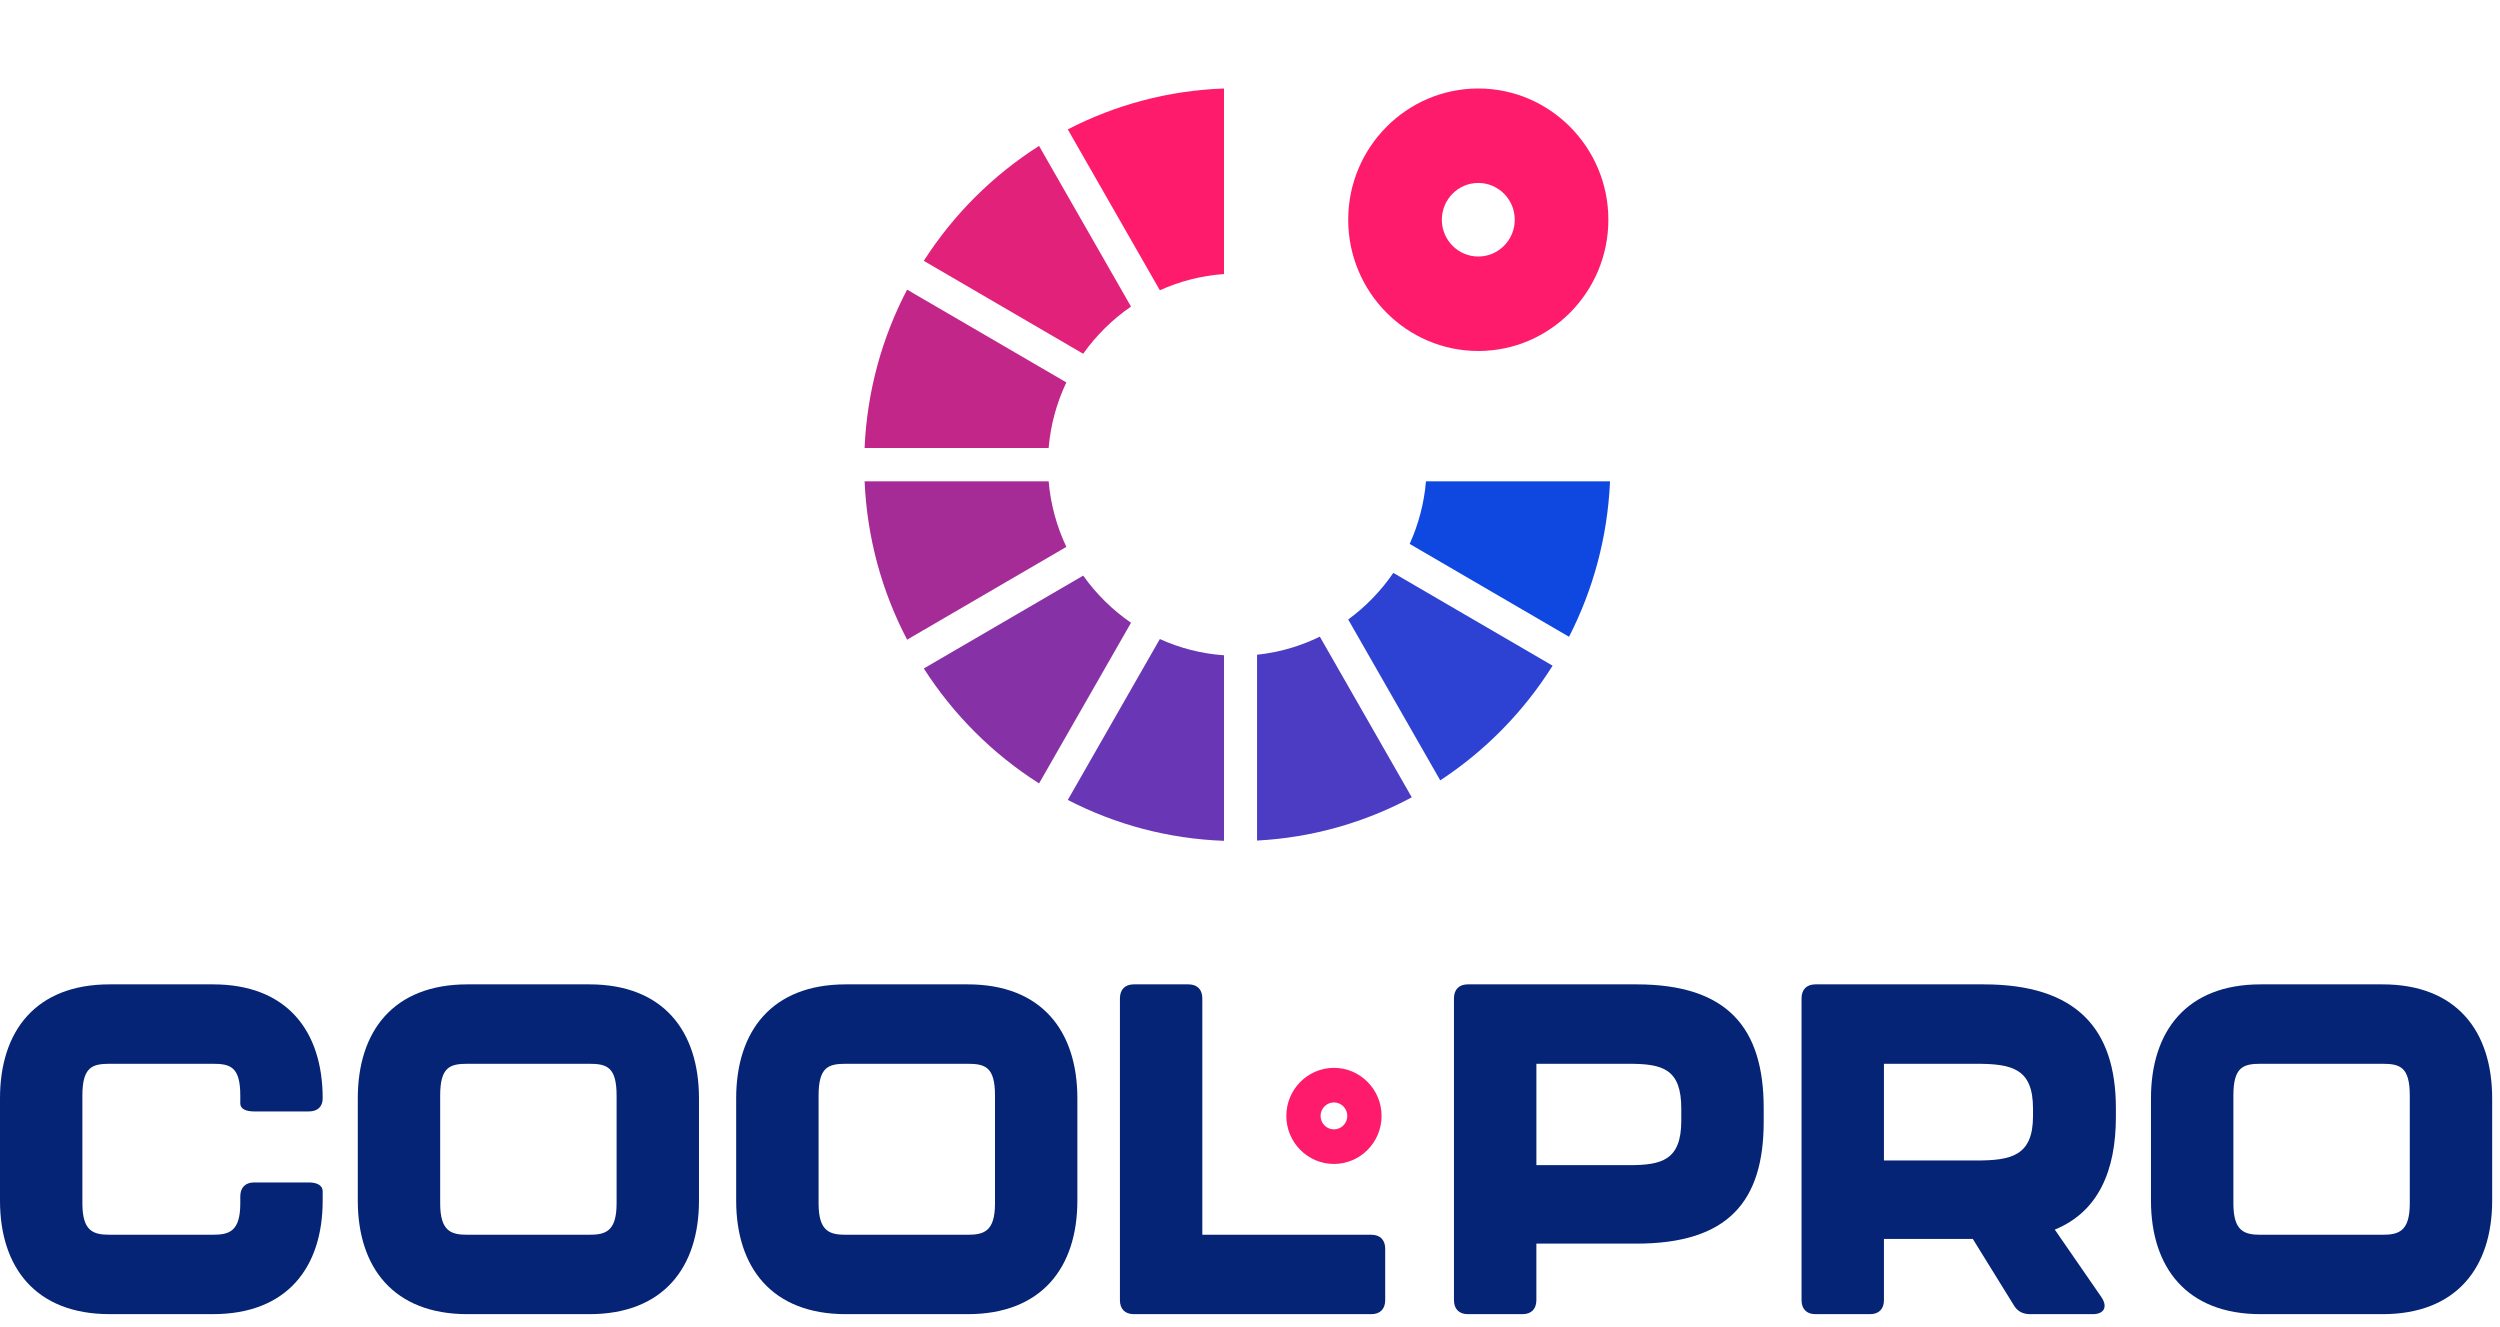
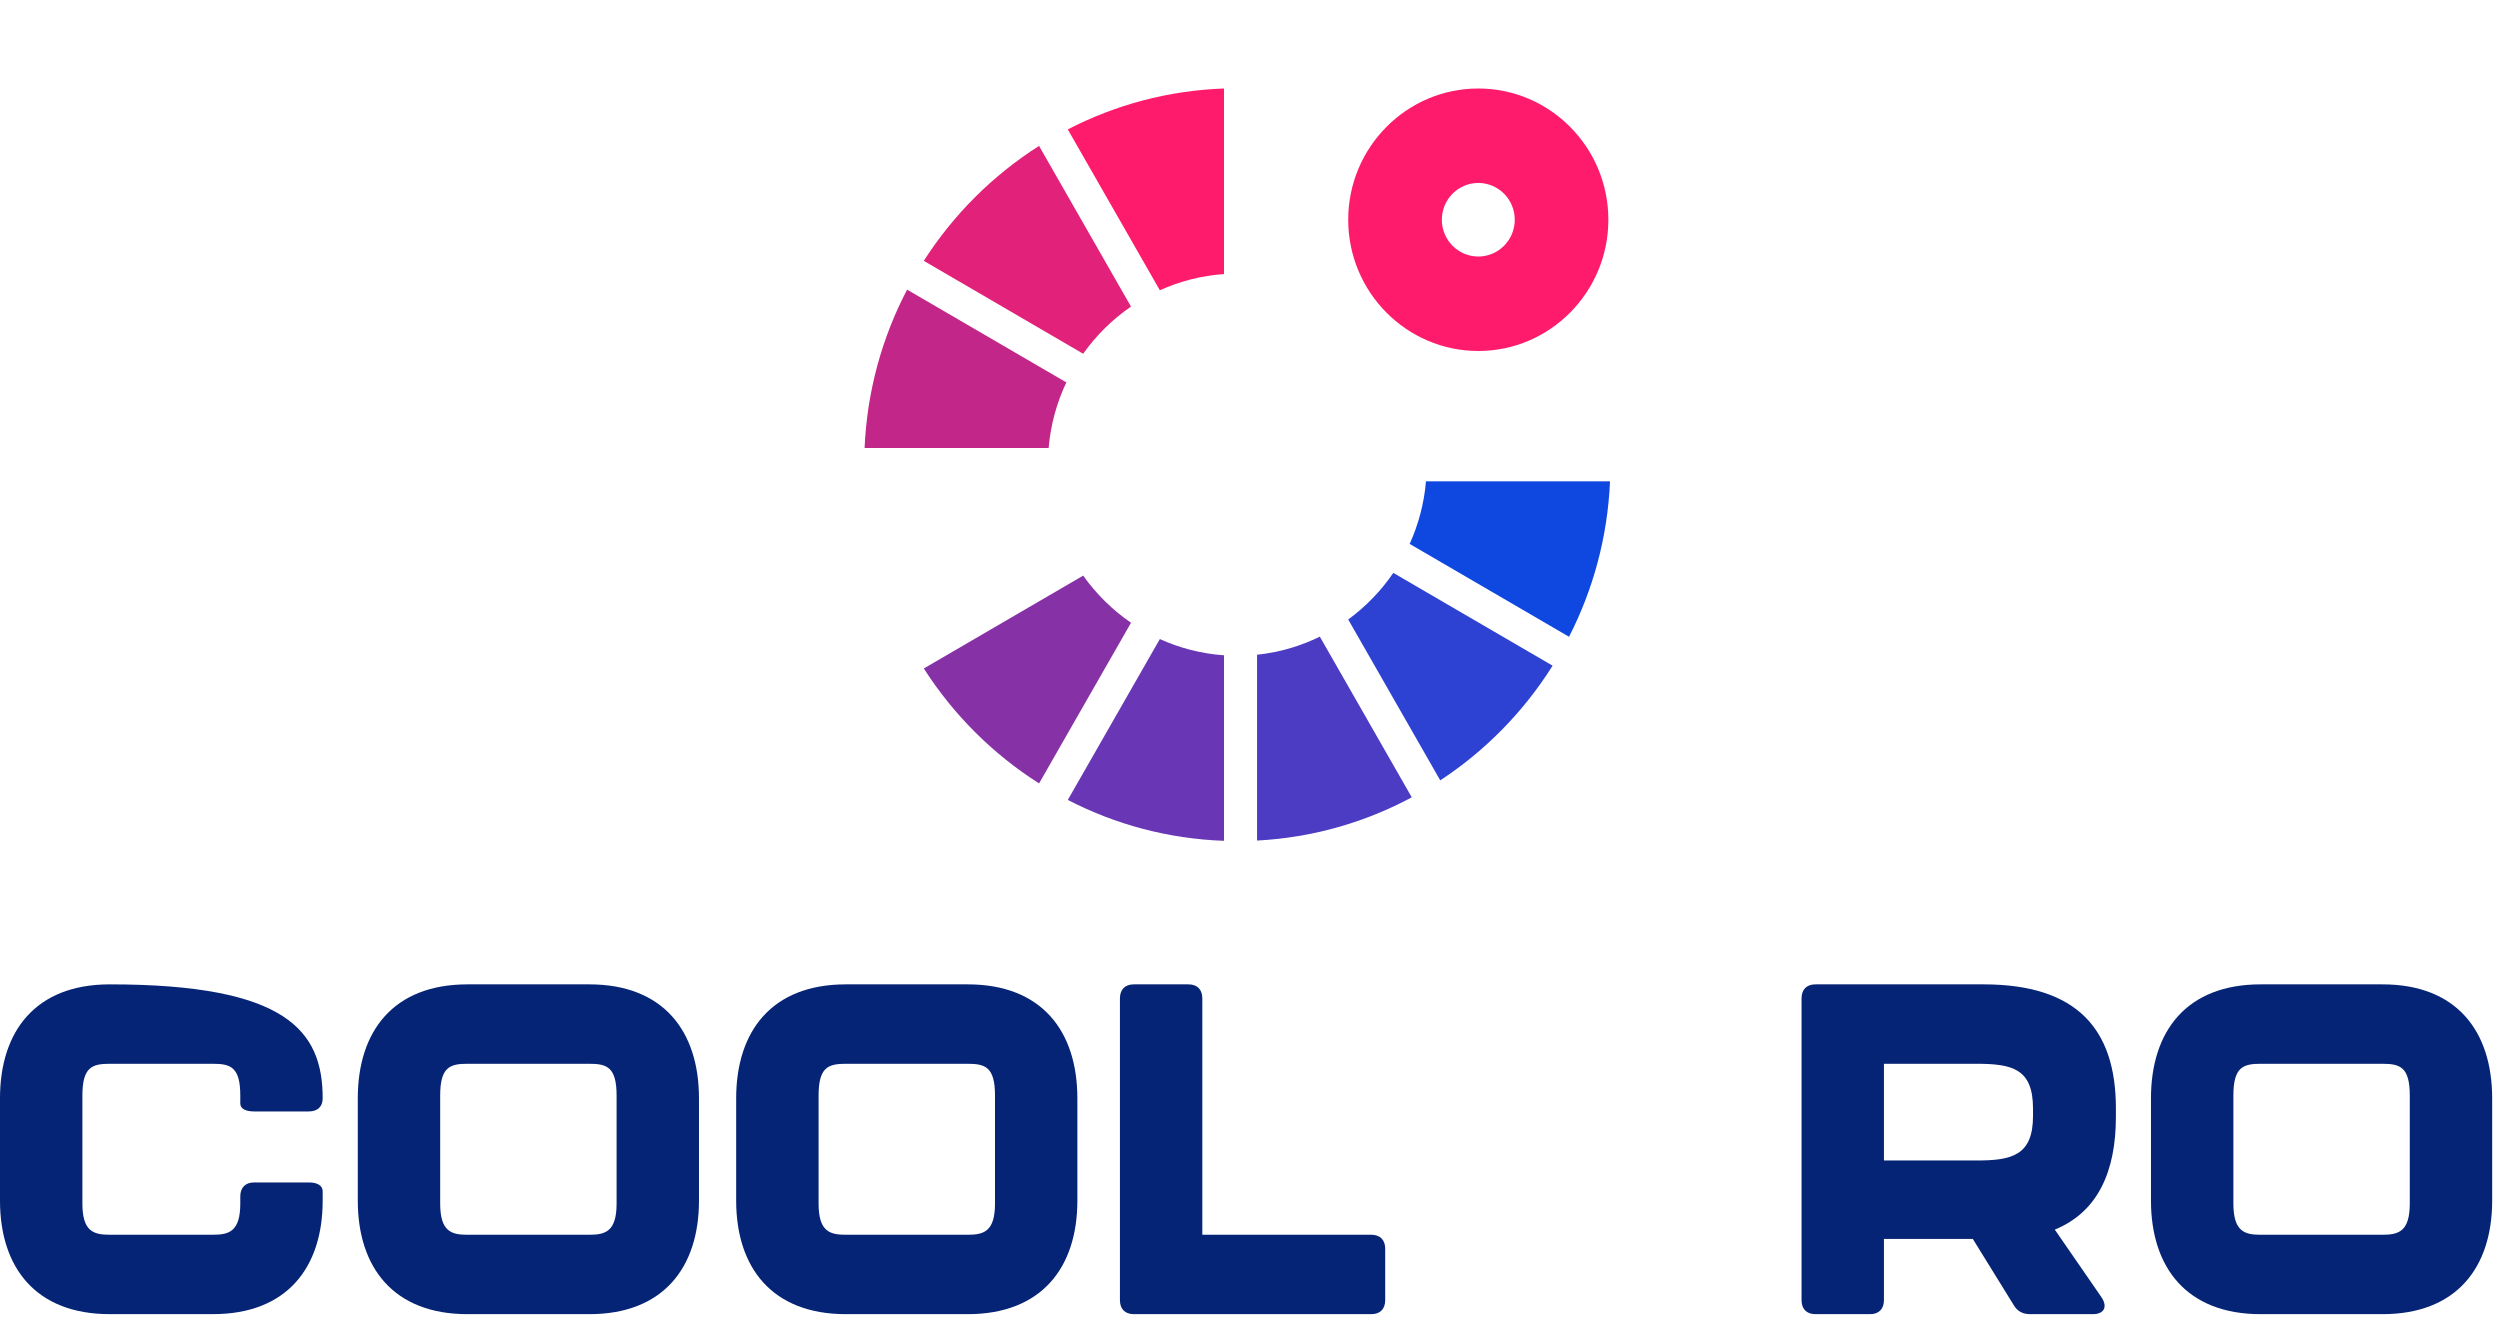
<svg xmlns="http://www.w3.org/2000/svg" width="113" height="60" viewBox="0 0 113 60" fill="none">
  <g id="stacked logo black" clip-path="url(#clip0_2024_9103)">
    <g id="Group">
-       <path id="Vector" d="M0 54.269V49.645C0 46.605 1.611 44.493 4.959 44.493H9.626C12.974 44.493 14.585 46.605 14.585 49.645C14.585 50.025 14.354 50.237 13.957 50.237H11.488C11.091 50.237 10.861 50.11 10.861 49.877V49.518C10.861 48.231 10.421 48.083 9.626 48.083H4.959C4.164 48.083 3.724 48.231 3.724 49.518V54.395C3.724 55.662 4.226 55.81 4.959 55.81H9.626C10.358 55.81 10.861 55.662 10.861 54.395V54.079C10.861 53.678 11.091 53.446 11.488 53.446H13.957C14.355 53.446 14.585 53.594 14.585 53.846V54.269C14.585 57.288 12.974 59.399 9.626 59.399H4.959C1.611 59.399 0 57.288 0 54.269V54.269Z" fill="#062475" />
+       <path id="Vector" d="M0 54.269V49.645C0 46.605 1.611 44.493 4.959 44.493C12.974 44.493 14.585 46.605 14.585 49.645C14.585 50.025 14.354 50.237 13.957 50.237H11.488C11.091 50.237 10.861 50.11 10.861 49.877V49.518C10.861 48.231 10.421 48.083 9.626 48.083H4.959C4.164 48.083 3.724 48.231 3.724 49.518V54.395C3.724 55.662 4.226 55.81 4.959 55.81H9.626C10.358 55.81 10.861 55.662 10.861 54.395V54.079C10.861 53.678 11.091 53.446 11.488 53.446H13.957C14.355 53.446 14.585 53.594 14.585 53.846V54.269C14.585 57.288 12.974 59.399 9.626 59.399H4.959C1.611 59.399 0 57.288 0 54.269V54.269Z" fill="#062475" />
      <path id="Vector_2" d="M16.172 54.269V49.645C16.172 46.605 17.783 44.493 21.131 44.493H26.635C29.983 44.493 31.594 46.605 31.594 49.645V54.269C31.594 57.288 29.983 59.4 26.635 59.4H21.131C17.783 59.4 16.172 57.288 16.172 54.269ZM26.635 55.811C27.367 55.811 27.87 55.663 27.87 54.396V49.519C27.87 48.231 27.43 48.083 26.635 48.083H21.131C20.336 48.083 19.896 48.231 19.896 49.519V54.396C19.896 55.663 20.398 55.811 21.131 55.811H26.635Z" fill="#062475" />
      <path id="Vector_3" d="M33.275 54.269V49.645C33.275 46.605 34.886 44.493 38.234 44.493H43.738C47.086 44.493 48.697 46.605 48.697 49.645V54.269C48.697 57.288 47.086 59.4 43.738 59.4H38.234C34.886 59.4 33.275 57.288 33.275 54.269ZM43.739 55.811C44.471 55.811 44.974 55.663 44.974 54.396V49.519C44.974 48.231 44.534 48.083 43.739 48.083H38.235C37.44 48.083 37 48.231 37 49.519V54.396C37 55.663 37.502 55.811 38.235 55.811H43.739Z" fill="#062475" />
      <path id="Vector_4" d="M50.621 58.767V45.127C50.621 44.726 50.851 44.493 51.249 44.493H53.718C54.115 44.493 54.345 44.726 54.345 45.127V55.811H61.983C62.381 55.811 62.611 56.043 62.611 56.444V58.767C62.611 59.168 62.381 59.4 61.983 59.4H51.249C50.851 59.4 50.621 59.168 50.621 58.767Z" fill="#062475" />
-       <path id="Vector_5" d="M65.719 58.767V45.127C65.719 44.726 65.949 44.493 66.347 44.493H73.964C78.107 44.493 79.719 46.478 79.719 50.089V50.701C79.719 54.311 78.107 56.212 73.964 56.212H69.444V58.767C69.444 59.168 69.214 59.4 68.817 59.4H66.348C65.95 59.4 65.72 59.168 65.72 58.767H65.719ZM73.63 52.665C75.095 52.665 75.994 52.454 75.994 50.659V50.11C75.994 48.316 75.158 48.083 73.63 48.083H69.445V52.665H73.63Z" fill="#062475" />
      <path id="Vector_6" d="M92.876 55.578L94.99 58.64C95.282 59.083 95.094 59.4 94.592 59.4H91.767C91.432 59.4 91.18 59.273 91.013 58.978L89.172 56.001H85.154V58.767C85.154 59.168 84.924 59.4 84.526 59.4H82.058C81.66 59.4 81.43 59.168 81.43 58.767V45.127C81.43 44.726 81.66 44.493 82.058 44.493H89.654C93.839 44.493 95.638 46.478 95.638 50.089V50.489C95.638 52.918 94.843 54.776 92.876 55.578ZM85.154 52.454H89.339C90.909 52.454 91.892 52.243 91.892 50.448V50.11C91.892 48.316 90.971 48.083 89.339 48.083H85.154V52.454Z" fill="#062475" />
      <path id="Vector_7" d="M97.224 54.269V49.645C97.224 46.605 98.835 44.493 102.183 44.493H107.687C111.035 44.493 112.646 46.605 112.646 49.645V54.269C112.646 57.288 111.035 59.4 107.687 59.4H102.183C98.835 59.4 97.224 57.288 97.224 54.269ZM107.687 55.811C108.42 55.811 108.922 55.663 108.922 54.396V49.519C108.922 48.231 108.483 48.083 107.687 48.083H102.184C101.389 48.083 100.949 48.231 100.949 49.519V54.396C100.949 55.663 101.451 55.811 102.184 55.811H107.687Z" fill="#062475" />
    </g>
-     <path id="Vector_8" d="M60.294 52.611C59.107 52.611 58.142 51.636 58.142 50.439C58.142 49.242 59.108 48.267 60.294 48.267C61.481 48.267 62.447 49.242 62.447 50.439C62.447 51.636 61.481 52.611 60.294 52.611ZM60.294 49.83C59.961 49.83 59.69 50.103 59.69 50.439C59.69 50.775 59.961 51.048 60.294 51.048C60.627 51.048 60.898 50.775 60.898 50.439C60.898 50.103 60.627 49.83 60.294 49.83Z" fill="#FF1B6B" />
    <g id="Group_2">
      <path id="Vector_9" d="M66.819 15.865C63.577 15.865 60.939 13.203 60.939 9.932C60.939 6.662 63.577 4 66.819 4C70.06 4 72.698 6.662 72.698 9.932C72.698 13.203 70.06 15.865 66.819 15.865ZM66.819 8.269C65.91 8.269 65.171 9.015 65.171 9.932C65.171 10.849 65.91 11.595 66.819 11.595C67.728 11.595 68.467 10.849 68.467 9.932C68.467 9.015 67.728 8.269 66.819 8.269Z" fill="#FF1B6B" />
-       <path id="Vector_10" d="M47.399 21.757H39.08C39.192 24.331 39.872 26.758 41.002 28.913L48.199 24.719C47.768 23.808 47.489 22.81 47.399 21.757Z" fill="#A52C97" />
      <path id="Vector_11" d="M51.121 13.858L46.965 6.595C44.877 7.922 43.095 9.699 41.755 11.79L48.959 15.989C49.549 15.156 50.283 14.434 51.121 13.858Z" fill="#E1217A" />
      <path id="Vector_12" d="M48.96 26.018L41.756 30.215C43.094 32.305 44.875 34.083 46.966 35.41L51.122 28.149C50.283 27.572 49.551 26.851 48.96 26.018Z" fill="#8731A6" />
      <path id="Vector_13" d="M48.199 17.285L41.001 13.092C39.873 15.247 39.191 17.674 39.079 20.25H47.398C47.487 19.196 47.766 18.197 48.199 17.285Z" fill="#C32689" />
      <path id="Vector_14" d="M52.425 13.121C53.321 12.714 54.3 12.459 55.325 12.387V4C52.791 4.089 50.397 4.746 48.264 5.849L52.425 13.12V13.121Z" fill="#FF1B6B" />
      <path id="Vector_15" d="M48.264 36.157C50.397 37.259 52.791 37.915 55.325 38.005V29.619C54.3 29.547 53.321 29.292 52.425 28.885L48.264 36.157V36.157Z" fill="#6937B5" />
      <path id="Vector_16" d="M64.454 21.757C64.37 22.758 64.112 23.711 63.717 24.585L70.92 28.782C72.007 26.661 72.663 24.279 72.773 21.757H64.454Z" fill="#0F47E1" />
      <path id="Vector_17" d="M60.939 28.001L65.099 35.272C67.138 33.935 68.875 32.164 70.178 30.089L62.978 25.895C62.422 26.707 61.731 27.421 60.939 28.001Z" fill="#2D42D2" />
      <path id="Vector_18" d="M56.819 29.593V37.993C59.335 37.861 61.705 37.169 63.812 36.039L59.656 28.776C58.782 29.205 57.828 29.488 56.82 29.594L56.819 29.593Z" fill="#4B3CC3" />
    </g>
  </g>
  <defs>
    <clipPath id="clip0_2024_9103">
      <rect width="112.647" height="59.4" fill="white" />
    </clipPath>
  </defs>
</svg>